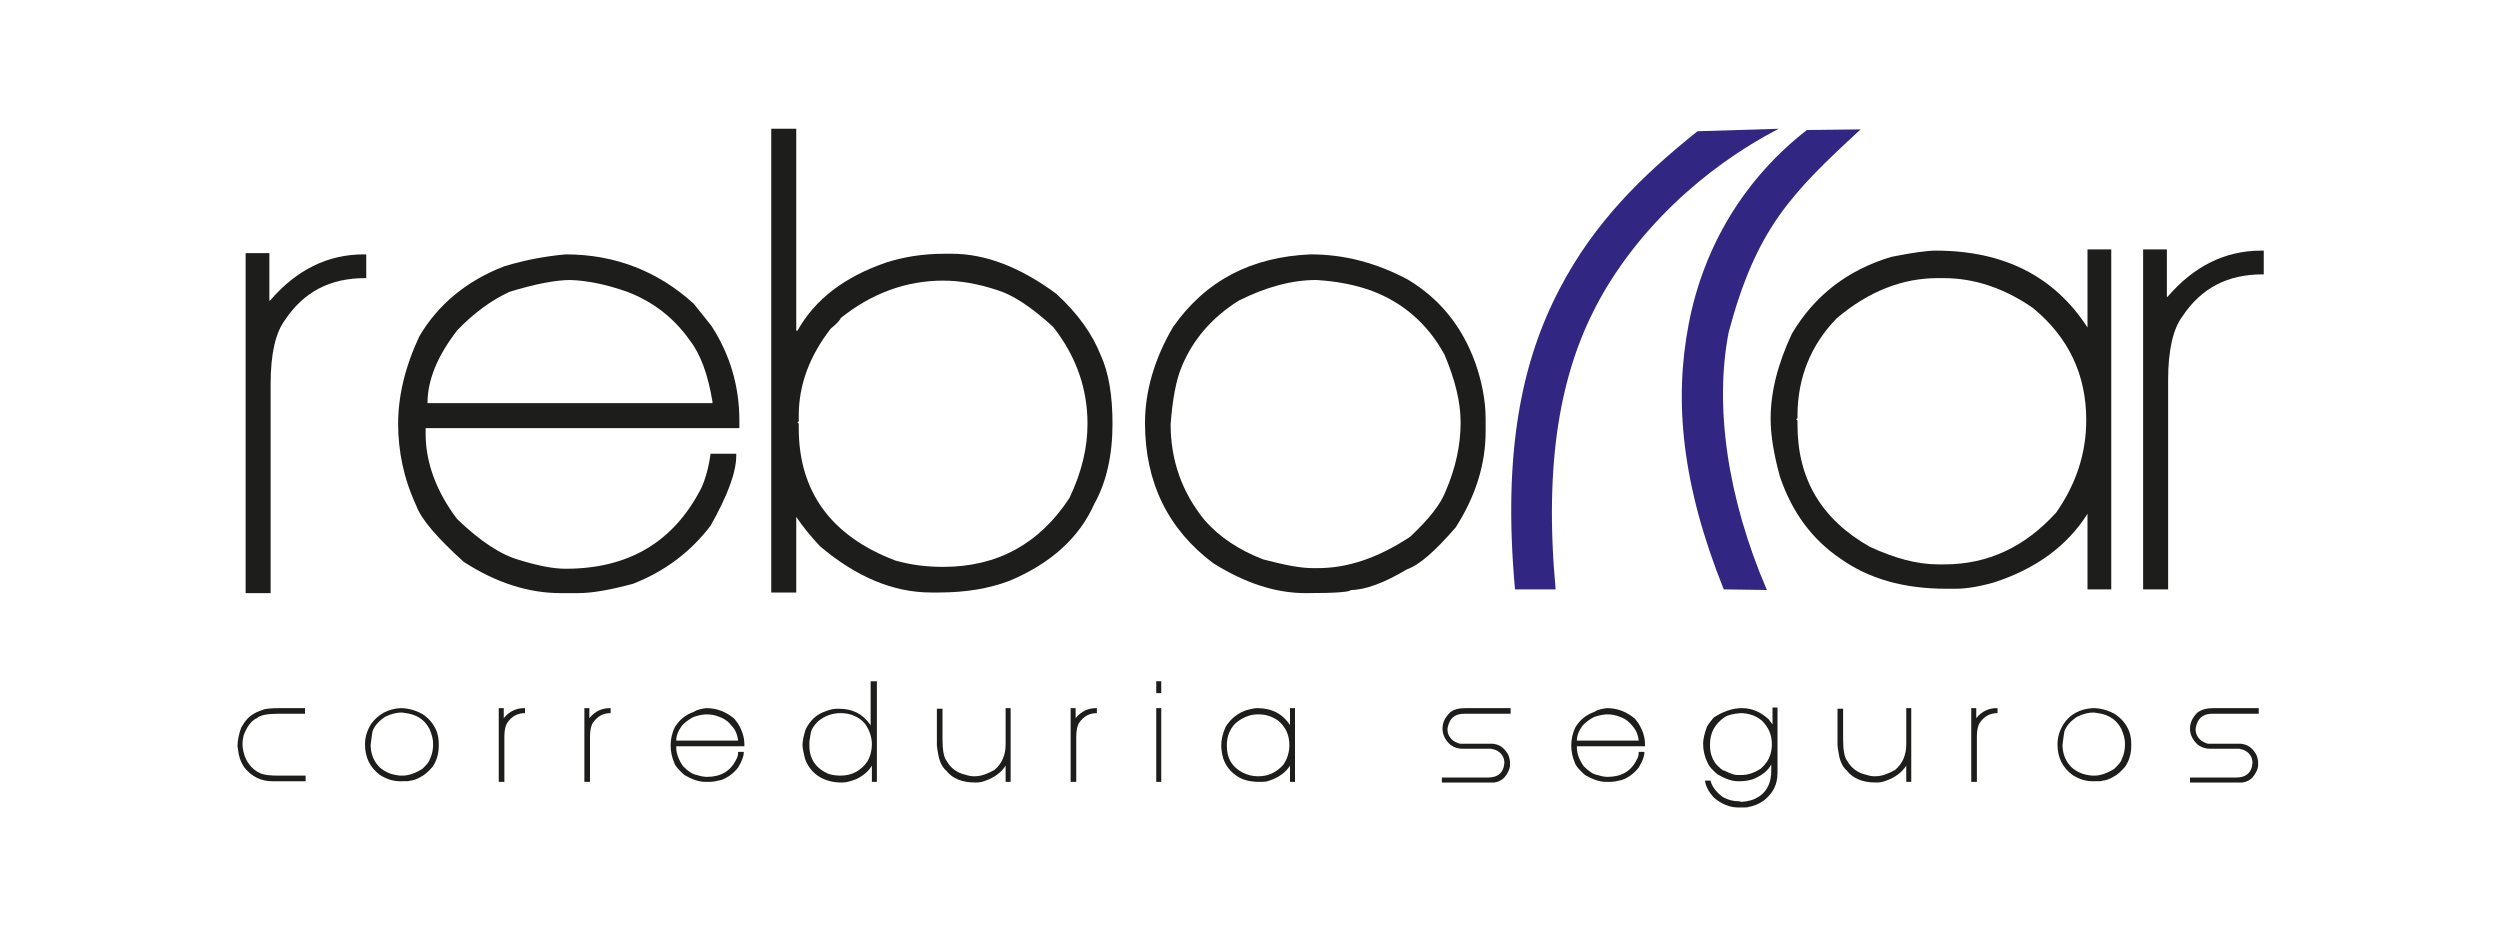
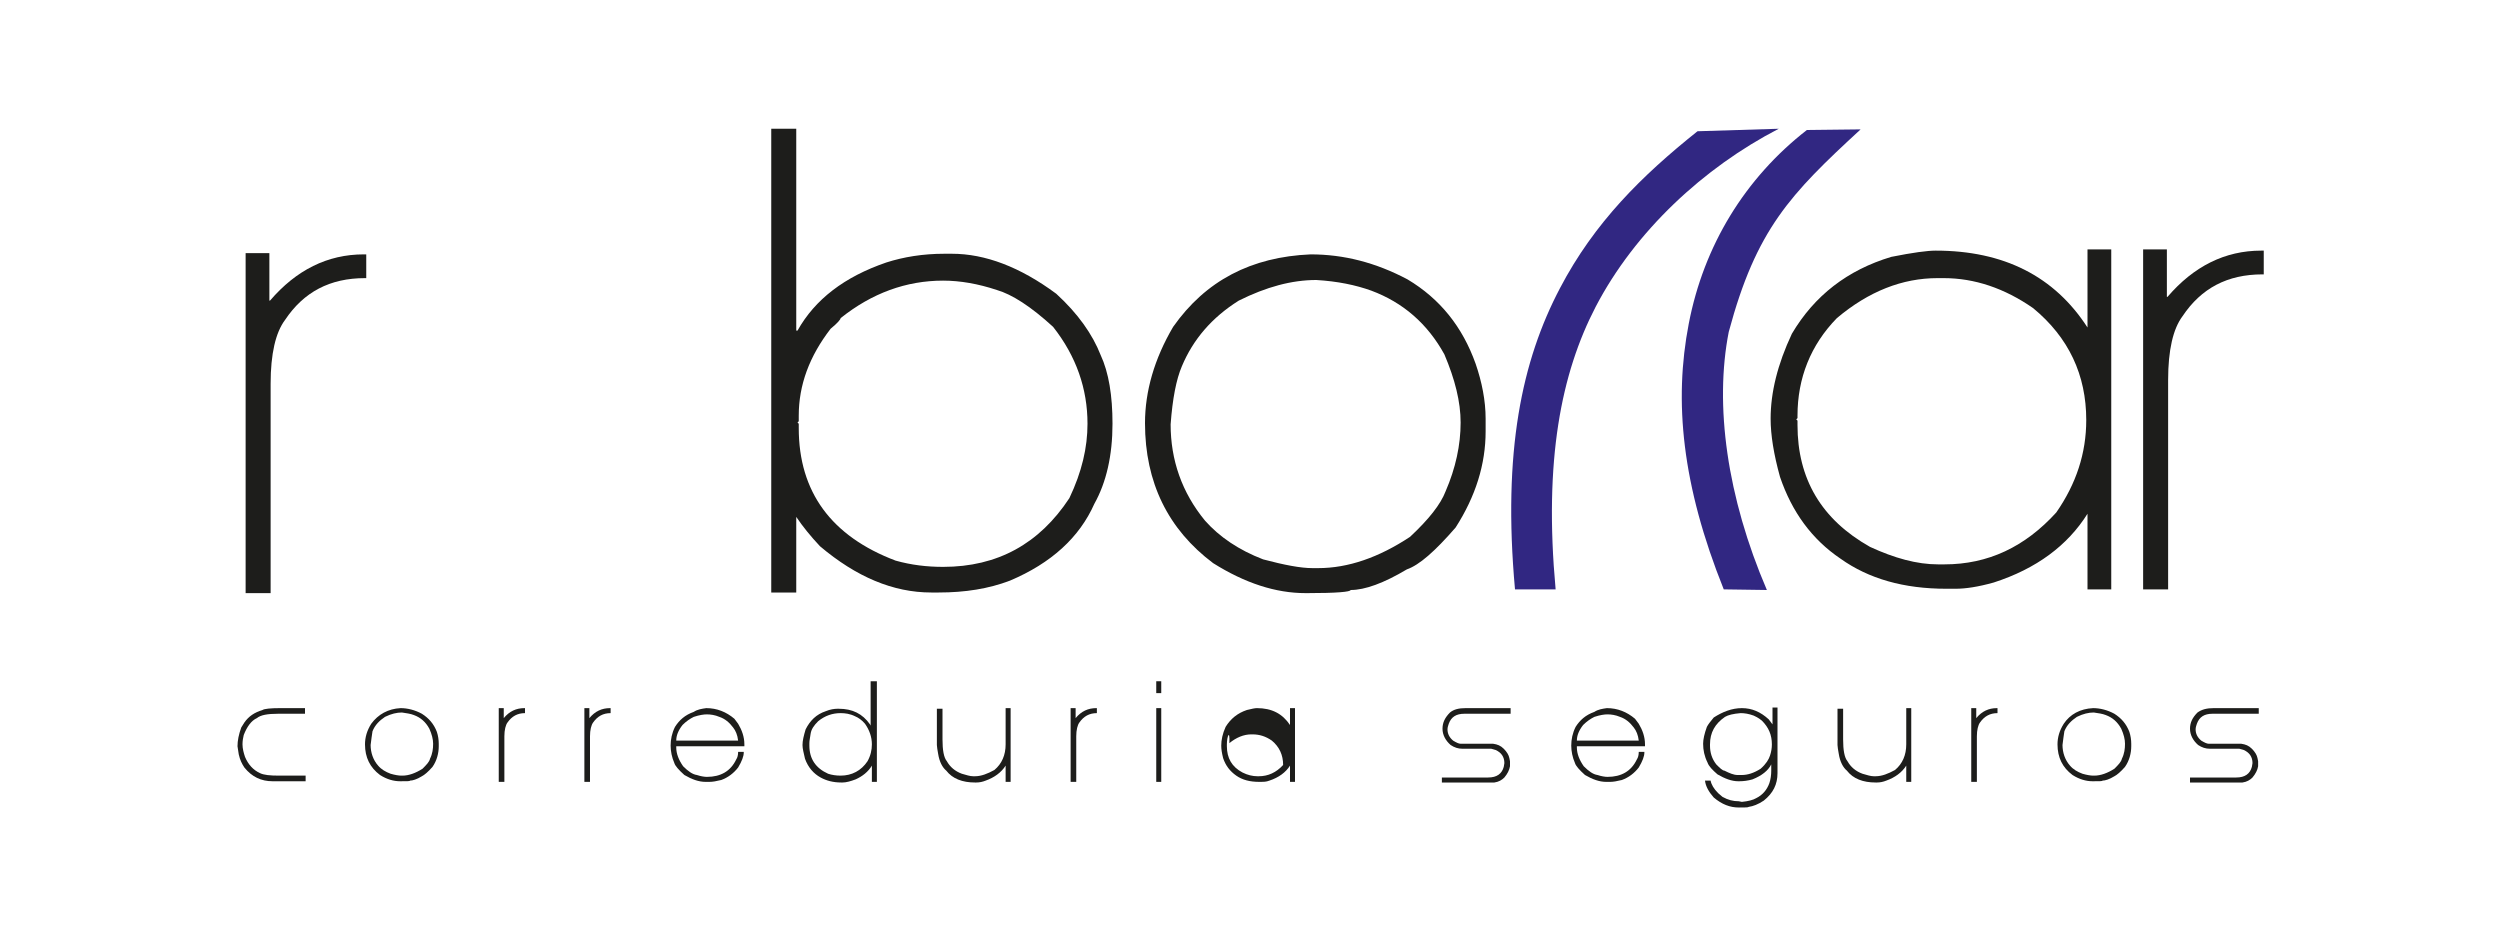
<svg xmlns="http://www.w3.org/2000/svg" id="Capa_1" x="0px" y="0px" viewBox="0 0 400 150" style="enable-background:new 0 0 400 150;" xml:space="preserve">
  <style type="text/css">	.st0{fill:#1D1D1B;}	.st1{fill:#312782;}</style>
  <g>
    <path class="st0" d="M43.2,48.1c4.2-4.9,9.2-7.4,15-7.4h0.4v3.8h-0.2c-5.6,0-9.8,2.2-12.8,6.7c-1.5,2-2.3,5.4-2.3,10.2v33.5h-4   V40.5h3.8V48.1z" />
-     <path class="st0" d="M90.5,40.7c7.9,0,14.8,2.7,20.5,7.9l2.8,3.5c3,4.6,4.5,9.7,4.5,15.2v1.2H68.1v0.9c0,4.6,1.7,9.2,5,13.6   c3.7,3.6,7.1,5.8,10,6.6c2.9,0.9,5.4,1.4,7.4,1.4c10.1,0,17.3-4.3,21.7-12.9c0.7-1.5,1.2-3.4,1.5-5.5h4.1v0.3   c0,2.7-1.4,6.4-4.1,11.2c-3.2,4.2-7.3,7.3-12.4,9.3c-3.7,1-6.6,1.5-8.8,1.5h-2.8c-5.2,0-10.4-1.7-15.5-5c-4.3-3.9-6.8-6.8-7.6-9   c-2-4.3-2.9-8.7-2.9-13.1c0-4.4,1.1-9.1,3.4-14c3-5.1,7.6-8.9,13.6-11.2C84,41.6,87.2,41,90.5,40.7L90.5,40.7z M68.4,64.5H114v-0.2   c-0.7-4.3-1.9-7.6-3.6-9.8c-2.6-3.7-5.9-6.2-10-7.8c-3.4-1.2-6.4-1.8-9.1-1.9c-2.3,0-5.6,0.6-9.8,1.9c-2.8,1.3-5.6,3.3-8.3,6.1   C70,56.9,68.4,60.8,68.4,64.5z" />
    <path class="st0" d="M127.4,52.9h0.2c2.8-5,7.5-8.6,14.2-10.9c2.8-0.9,5.9-1.4,9.3-1.4h1.2c5.3,0,10.9,2.1,16.7,6.4   c3.5,3.2,5.8,6.5,7.1,9.8c1.3,2.8,1.9,6.5,1.9,11c0,5.1-1,9.4-2.9,12.8c-2.4,5.4-6.9,9.5-13.5,12.3c-3.4,1.3-7.2,1.9-11.4,1.9H149   c-6.1,0-12-2.5-17.8-7.4c-1.5-1.6-2.8-3.2-3.8-4.7v12.1h-4V20.6h4V52.9L127.4,52.9z M127.8,66.5v0.9l-0.2,0.2l0.2,0.2v0.7   c0,10.2,5.2,17.3,15.5,21.2c2.5,0.7,5,1,7.6,1c8.7,0,15.4-3.7,20.2-11c2-4.2,2.9-8.1,2.9-11.9c0-5.6-1.8-10.8-5.5-15.5   c-3.6-3.3-6.6-5.2-9-5.9c-3-1-5.9-1.5-8.6-1.5c-5.9,0-11.4,2-16.4,6c0,0.2-0.5,0.8-1.6,1.7C129.5,57,127.8,61.6,127.8,66.5z" />
    <path class="st0" d="M209.7,40.7c5.3,0,10.4,1.3,15.5,4c5.2,3.1,8.8,7.6,10.9,13.5c1,2.9,1.6,5.9,1.6,8.8V69   c0,5.3-1.6,10.4-4.8,15.4c-3.3,3.8-5.8,6-7.8,6.7c-3.7,2.2-6.7,3.3-9,3.3c0,0.3-2.3,0.5-6.9,0.5h-0.3c-4.8,0-9.7-1.6-14.8-4.8   c-7.2-5.4-10.9-12.9-10.9-22.4c0-5.1,1.5-10.3,4.5-15.4C192.9,44.9,200.2,41.1,209.7,40.7L209.7,40.7z M187.3,67.9   c0,5.7,1.8,10.9,5.5,15.4c2.3,2.6,5.4,4.7,9.3,6.2c3.4,0.9,6,1.4,7.9,1.4h0.9c4.8,0,9.7-1.7,14.7-5c3-2.8,4.9-5.2,5.7-7.3   c1.6-3.7,2.4-7.4,2.4-11c0-3.3-0.9-6.9-2.6-10.9c-2.7-4.9-6.6-8.3-11.7-10.2c-2.5-0.9-5.4-1.5-8.8-1.7c-3.9,0-8,1.1-12.4,3.3   c-4.3,2.7-7.3,6.2-9.1,10.5C188.2,60.7,187.6,63.8,187.3,67.9z" />
    <path class="st0" d="M309.7,40.1c10.9,0,19,4.1,24.3,12.3V39.9h3.8v54.4H334V82.2c-3.2,5.1-8.2,8.8-15,11c-2.5,0.7-4.5,1-6.1,1   h-1.5c-6.8,0-12.4-1.6-16.9-4.8c-4.6-3.1-7.8-7.5-9.7-13.1c-1-3.6-1.5-6.7-1.5-9.3c0-4.2,1.1-8.7,3.4-13.6   c3.6-6.1,8.9-10.2,15.9-12.3C306.1,40.4,308.4,40.1,309.7,40.1L309.7,40.1z M287.6,66.5v0.4l-0.2,0.2l0.2,0.2v0.7   c0,8.6,3.8,15.1,11.6,19.5c3.9,1.8,7.5,2.8,10.9,2.8h1c7,0,12.9-2.8,17.9-8.3c3.2-4.6,4.8-9.5,4.8-14.8c0-7.2-2.8-13.2-8.5-17.9   c-4.6-3.2-9.4-4.8-14.3-4.8h-1c-5.6,0-11,2.1-16.1,6.4C289.7,55.2,287.6,60.5,287.6,66.5z" />
    <path class="st0" d="M346.8,47.5c4.2-4.9,9.2-7.4,15-7.4h0.4v3.8h-0.2c-5.6,0-9.8,2.2-12.8,6.7c-1.5,2-2.3,5.4-2.3,10.2v33.5h-4   V39.9h3.8V47.5z" />
    <path class="st1" d="M242.4,94.3c-2-22.1,1.1-36.6,7.2-48.2c5.5-10.5,13.1-18,22-25.1l13-0.4c-12,6.2-23,16.4-29.3,28.5   c-5.5,10.6-8.3,24.5-6.4,45.2H242.4z" />
    <path class="st1" d="M275.8,94.3c-6.7-16.7-8-30.1-5.6-42.5c2.4-12.5,9-23.3,18.9-31l8.6-0.1c-11.3,10.4-16.7,16-21.1,32.4   c-2.3,11.7-0.3,26.4,6.1,41.3L275.8,94.3z" />
    <path class="st0" d="M44.8,113.3h4v0.9h-4.3c-1.7,0-2.8,0.2-3.4,0.7c-0.9,0.4-1.6,1.4-2.1,2.7c-0.1,0.4-0.2,0.9-0.2,1.5   c0,0.7,0.2,1.4,0.4,2c0.5,1.2,1.3,2.1,2.4,2.6c0.6,0.3,1.6,0.4,3,0.4h4.3v0.9h-5.3c-1.8,0-3.3-0.7-4.5-2.2   c-0.4-0.6-0.7-1.2-0.9-2.1l-0.2-1.3c0-0.9,0.2-1.9,0.6-3l0.5-0.8c0.7-1,1.6-1.6,2.9-2C42.3,113.4,43.3,113.3,44.8,113.3z" />
    <path class="st0" d="M64.1,113.3c1.1,0,2.3,0.3,3.4,0.9c1.1,0.7,1.9,1.6,2.4,2.9c0.2,0.6,0.3,1.3,0.3,1.9v0.4c0,1.1-0.3,2.3-1,3.3   c-0.7,0.8-1.3,1.3-1.7,1.5c-0.8,0.5-1.5,0.7-1.9,0.7c0,0.1-0.5,0.1-1.5,0.1H64c-1,0-2.1-0.3-3.2-1c-1.6-1.2-2.4-2.8-2.4-4.9   c0-1.1,0.3-2.2,1-3.3C60.5,114.3,62.1,113.4,64.1,113.3L64.1,113.3z M59.3,119.2c0,1.2,0.4,2.4,1.2,3.3c0.5,0.6,1.2,1,2,1.3   c0.7,0.2,1.3,0.3,1.7,0.3h0.2c1,0,2.1-0.4,3.2-1.1c0.6-0.6,1.1-1.1,1.2-1.6c0.4-0.8,0.5-1.6,0.5-2.4c0-0.7-0.2-1.5-0.6-2.4   c-0.6-1.1-1.4-1.8-2.5-2.2c-0.5-0.2-1.2-0.3-1.9-0.4c-0.8,0-1.7,0.2-2.7,0.7c-0.9,0.6-1.6,1.3-2,2.3   C59.5,117.7,59.4,118.3,59.3,119.2z" />
    <path class="st0" d="M80.6,114.9c0.9-1.1,2-1.6,3.3-1.6h0.1v0.8h0c-1.2,0-2.1,0.5-2.8,1.5c-0.3,0.4-0.5,1.2-0.5,2.2v7.3h-0.9v-11.8   h0.8V114.9z" />
    <path class="st0" d="M94.3,114.9c0.9-1.1,2-1.6,3.3-1.6h0.1v0.8h0c-1.2,0-2.1,0.5-2.8,1.5c-0.3,0.4-0.5,1.2-0.5,2.2v7.3h-0.9v-11.8   h0.8V114.9z" />
    <path class="st0" d="M113,113.3c1.7,0,3.2,0.6,4.5,1.7l0.6,0.8c0.6,1,1,2.1,1,3.3v0.3h-10.9v0.2c0,1,0.4,2,1.1,3   c0.8,0.8,1.5,1.3,2.2,1.4c0.6,0.2,1.2,0.3,1.6,0.3c2.2,0,3.8-0.9,4.7-2.8c0.2-0.3,0.3-0.7,0.3-1.2h0.9v0.1c0,0.6-0.3,1.4-0.9,2.4   c-0.7,0.9-1.6,1.6-2.7,2c-0.8,0.2-1.4,0.3-1.9,0.3h-0.6c-1.1,0-2.2-0.4-3.4-1.1c-0.9-0.8-1.5-1.5-1.6-1.9c-0.4-0.9-0.6-1.9-0.6-2.8   c0-1,0.2-2,0.7-3c0.7-1.1,1.6-1.9,3-2.4C111.6,113.5,112.3,113.4,113,113.3L113,113.3z M108.2,118.5h9.9v0   c-0.1-0.9-0.4-1.6-0.8-2.1c-0.6-0.8-1.3-1.4-2.2-1.7c-0.7-0.3-1.4-0.4-2-0.4c-0.5,0-1.2,0.1-2.1,0.4c-0.6,0.3-1.2,0.7-1.8,1.3   C108.5,116.9,108.2,117.7,108.2,118.5z" />
    <path class="st0" d="M139.5,109h0.8v16.1h-0.8v-2.6c-0.6,1-1.5,1.7-2.6,2.2c-0.8,0.3-1.5,0.5-2.1,0.5h-0.2c-1.3,0-2.4-0.3-3.3-0.8   c-1.1-0.6-2-1.6-2.5-3c-0.2-0.9-0.4-1.6-0.4-2.2c0-0.7,0.2-1.5,0.5-2.5c0.7-1.4,1.7-2.4,3.2-2.9c0.7-0.3,1.4-0.4,1.9-0.4h0.2   c2.2,0,3.8,0.8,5,2.5l0.1,0.2h0V109L139.5,109z M129.5,118.9v0.2l0,0l0,0v0.2c0,2.1,1,3.6,3,4.5c0.6,0.2,1.3,0.3,2,0.3   c1.8,0,3.3-0.8,4.3-2.3c0.5-0.9,0.7-1.8,0.7-2.7c0-1.2-0.4-2.3-1.1-3.3c-0.5-0.6-1.1-1-1.6-1.2c-0.8-0.4-1.6-0.5-2.3-0.5   c-1.3,0-2.5,0.4-3.6,1.3c-0.7,0.7-1.1,1.3-1.2,2C129.6,118.1,129.5,118.5,129.5,118.9z" />
    <path class="st0" d="M150.8,113.3v5c0,1.7,0.2,2.9,0.7,3.5c0.5,0.9,1.3,1.6,2.4,2c0.7,0.2,1.3,0.4,1.8,0.4h0.3c1,0,2-0.4,3.1-1   c1.2-1,1.8-2.4,1.8-4.1v-5.8h0.8v11.8h-0.8v-2.6c-0.7,1.1-1.8,1.9-3.2,2.4c-0.5,0.2-1,0.3-1.5,0.3h-0.2c-2,0-3.6-0.6-4.6-1.9   c-0.6-0.5-1.1-1.4-1.3-2.7c-0.1-0.6-0.2-1.1-0.2-1.4v-5.8H150.8z" />
    <path class="st0" d="M172.1,114.9c0.9-1.1,2-1.6,3.3-1.6h0.1v0.8h0c-1.2,0-2.1,0.5-2.8,1.5c-0.3,0.4-0.5,1.2-0.5,2.2v7.3h-0.9   v-11.8h0.8V114.9z" />
    <path class="st0" d="M185.8,125.1H185v-11.8h0.8V125.1L185.8,125.1z M185.8,110.9H185V109h0.8V110.9z" />
-     <path class="st0" d="M201.1,113.3c2.4,0,4.1,0.9,5.3,2.7v-2.7h0.8v11.8h-0.8v-2.6c-0.7,1.1-1.8,1.9-3.3,2.4c-0.5,0.2-1,0.2-1.3,0.2   h-0.3c-1.5,0-2.7-0.3-3.7-1c-1-0.7-1.7-1.6-2.1-2.8c-0.2-0.8-0.3-1.4-0.3-2c0-0.9,0.2-1.9,0.7-3c0.8-1.3,1.9-2.2,3.4-2.7   C200.3,113.4,200.8,113.3,201.1,113.3L201.1,113.3z M196.3,119.1L196.3,119.1l0,0.1l0,0v0.2c0,1.9,0.8,3.3,2.5,4.2   c0.8,0.4,1.6,0.6,2.4,0.6h0.2c1.5,0,2.8-0.6,3.9-1.8c0.7-1,1-2.1,1-3.2c0-1.6-0.6-2.9-1.8-3.9c-1-0.7-2-1-3.1-1h-0.2   c-1.2,0-2.4,0.5-3.5,1.4C196.8,116.6,196.3,117.8,196.3,119.1z" />
+     <path class="st0" d="M201.1,113.3c2.4,0,4.1,0.9,5.3,2.7v-2.7h0.8v11.8h-0.8v-2.6c-0.7,1.1-1.8,1.9-3.3,2.4c-0.5,0.2-1,0.2-1.3,0.2   h-0.3c-1.5,0-2.7-0.3-3.7-1c-1-0.7-1.7-1.6-2.1-2.8c-0.2-0.8-0.3-1.4-0.3-2c0-0.9,0.2-1.9,0.7-3c0.8-1.3,1.9-2.2,3.4-2.7   C200.3,113.4,200.8,113.3,201.1,113.3L201.1,113.3z M196.3,119.1L196.3,119.1l0,0.1l0,0v0.2c0,1.9,0.8,3.3,2.5,4.2   c0.8,0.4,1.6,0.6,2.4,0.6h0.2c1.5,0,2.8-0.6,3.9-1.8c0-1.6-0.6-2.9-1.8-3.9c-1-0.7-2-1-3.1-1h-0.2   c-1.2,0-2.4,0.5-3.5,1.4C196.8,116.6,196.3,117.8,196.3,119.1z" />
    <path class="st0" d="M234.5,113.3h7.2v0.9h-7.4c-1.3,0-2.1,0.5-2.5,1.6c-0.1,0.3-0.2,0.6-0.2,0.9c0,0.7,0.3,1.3,0.9,1.8   c0.5,0.3,0.9,0.5,1.2,0.5h5.2c0.7,0.1,1.2,0.3,1.7,0.8c0.5,0.5,0.8,1,0.9,1.5l0.1,0.5v0.8c-0.1,0.6-0.4,1.2-0.9,1.8   c-0.4,0.4-0.9,0.7-1.6,0.8l-0.8,0h-7.6v-0.8h7.4c1.4,0,2.2-0.6,2.5-1.7l0.1-0.6c0-1-0.5-1.7-1.4-2.1l-0.7-0.2H234   c-0.7,0-1.3-0.2-1.9-0.6c-0.8-0.7-1.3-1.6-1.3-2.6c0-1,0.4-1.8,1.2-2.6C232.6,113.5,233.4,113.3,234.5,113.3z" />
    <path class="st0" d="M257.1,113.3c1.7,0,3.2,0.6,4.5,1.7l0.6,0.8c0.6,1,1,2.1,1,3.3v0.3h-10.9v0.2c0,1,0.4,2,1.1,3   c0.8,0.8,1.5,1.3,2.2,1.4c0.6,0.2,1.2,0.3,1.6,0.3c2.2,0,3.8-0.9,4.7-2.8c0.2-0.3,0.3-0.7,0.3-1.2h0.9v0.1c0,0.6-0.3,1.4-0.9,2.4   c-0.7,0.9-1.6,1.6-2.7,2c-0.8,0.2-1.4,0.3-1.9,0.3h-0.6c-1.1,0-2.2-0.4-3.4-1.1c-0.9-0.8-1.5-1.5-1.6-1.9c-0.4-0.9-0.6-1.9-0.6-2.8   c0-1,0.2-2,0.7-3c0.7-1.1,1.6-1.9,3-2.4C255.7,113.5,256.4,113.4,257.1,113.3L257.1,113.3z M252.3,118.5h9.9v0   c-0.1-0.9-0.4-1.6-0.8-2.1c-0.6-0.8-1.3-1.4-2.2-1.7c-0.7-0.3-1.4-0.4-2-0.4c-0.5,0-1.2,0.1-2.1,0.4c-0.6,0.3-1.2,0.7-1.8,1.3   C252.6,116.9,252.3,117.7,252.3,118.5z" />
    <path class="st0" d="M278.7,113.3c1.6,0,3,0.6,4.3,1.8l0.6,0.8v-2.7h0.8v10.5c0,1.8-0.7,3.2-2.2,4.4c-0.9,0.6-1.7,0.9-2.4,1   c-0.1,0.1-0.6,0.1-1.5,0.1h-0.1c-1.4,0-2.7-0.5-4-1.6c-0.8-0.9-1.3-1.8-1.4-2.7h0.9c0.1,0.6,0.5,1.3,1.2,2l0.7,0.6   c0.9,0.5,1.7,0.7,2.6,0.7l0.5,0.1c1-0.1,1.8-0.3,2.3-0.6c1-0.5,1.7-1.3,2.1-2.4c0.2-0.6,0.3-1.3,0.3-2v-1h0c-0.5,1-1.5,1.8-3,2.4   c-0.7,0.2-1.4,0.3-2.1,0.3h-0.2c-1,0-2.1-0.4-3.3-1.1c-0.8-0.7-1.4-1.3-1.6-1.9c-0.5-1-0.7-2-0.7-3c0-0.7,0.2-1.6,0.6-2.7   c0.2-0.4,0.6-0.9,1.1-1.5C275.6,113.9,277.1,113.3,278.7,113.3L278.7,113.3z M273.6,119.1v0.1l0,0l0,0v0.1c0,1.1,0.3,2.1,1,3   c0.6,0.6,1,1,1.3,1c0.8,0.4,1.5,0.7,2.1,0.7l0.3,0h0.4c0.9,0,1.9-0.3,3-1c0.9-0.8,1.3-1.5,1.5-2.1c0.2-0.6,0.3-1.2,0.3-1.8   c0-1.5-0.5-2.7-1.6-3.8c-0.6-0.5-1.1-0.7-1.3-0.8c-0.8-0.3-1.5-0.4-2.1-0.4c-1.2,0.1-2,0.3-2.5,0.6   C274.4,115.8,273.6,117.2,273.6,119.1z" />
    <path class="st0" d="M294.9,113.3v5c0,1.7,0.2,2.9,0.7,3.5c0.5,0.9,1.3,1.6,2.4,2c0.7,0.2,1.3,0.4,1.8,0.4h0.3c1,0,2-0.4,3.1-1   c1.2-1,1.8-2.4,1.8-4.1v-5.8h0.8v11.8H305v-2.6c-0.7,1.1-1.8,1.9-3.2,2.4c-0.5,0.2-1,0.3-1.5,0.3h-0.2c-2,0-3.6-0.6-4.6-1.9   c-0.6-0.5-1.1-1.4-1.3-2.7c-0.1-0.6-0.2-1.1-0.2-1.4v-5.8H294.9z" />
    <path class="st0" d="M316.2,114.9c0.9-1.1,2-1.6,3.3-1.6h0.1v0.8h0c-1.2,0-2.1,0.5-2.8,1.5c-0.3,0.4-0.5,1.2-0.5,2.2v7.3h-0.9   v-11.8h0.8V114.9z" />
    <path class="st0" d="M334.9,113.3c1.1,0,2.3,0.3,3.4,0.9c1.1,0.7,1.9,1.6,2.4,2.9c0.2,0.6,0.3,1.3,0.3,1.9v0.4c0,1.1-0.3,2.3-1,3.3   c-0.7,0.8-1.3,1.3-1.7,1.5c-0.8,0.5-1.5,0.7-1.9,0.7c0,0.1-0.5,0.1-1.5,0.1h-0.1c-1,0-2.1-0.3-3.2-1c-1.6-1.2-2.4-2.8-2.4-4.9   c0-1.1,0.3-2.2,1-3.3C331.2,114.3,332.8,113.4,334.9,113.3L334.9,113.3z M330,119.2c0,1.2,0.4,2.4,1.2,3.3c0.5,0.6,1.2,1,2,1.3   c0.7,0.2,1.3,0.3,1.7,0.3h0.2c1,0,2.1-0.4,3.2-1.1c0.6-0.6,1.1-1.1,1.2-1.6c0.4-0.8,0.5-1.6,0.5-2.4c0-0.7-0.2-1.5-0.6-2.4   c-0.6-1.1-1.4-1.8-2.5-2.2c-0.5-0.2-1.2-0.3-1.9-0.4c-0.8,0-1.7,0.2-2.7,0.7c-0.9,0.6-1.6,1.3-2,2.3   C330.2,117.7,330.1,118.3,330,119.2z" />
    <path class="st0" d="M354.2,113.3h7.2v0.9H354c-1.3,0-2.1,0.5-2.5,1.6c-0.1,0.3-0.2,0.6-0.2,0.9c0,0.7,0.3,1.3,0.9,1.8   c0.5,0.3,0.9,0.5,1.2,0.5h5.2c0.7,0.1,1.2,0.3,1.7,0.8c0.5,0.5,0.8,1,0.9,1.5l0.1,0.5v0.8c-0.1,0.6-0.4,1.2-0.9,1.8   c-0.4,0.4-0.9,0.7-1.6,0.8l-0.8,0h-7.6v-0.8h7.4c1.4,0,2.2-0.6,2.5-1.7l0.1-0.6c0-1-0.5-1.7-1.4-2.1l-0.7-0.2h-4.7   c-0.7,0-1.3-0.2-1.9-0.6c-0.8-0.7-1.3-1.6-1.3-2.6c0-1,0.4-1.8,1.2-2.6C352.3,113.5,353.1,113.3,354.2,113.3z" />
  </g>
</svg>